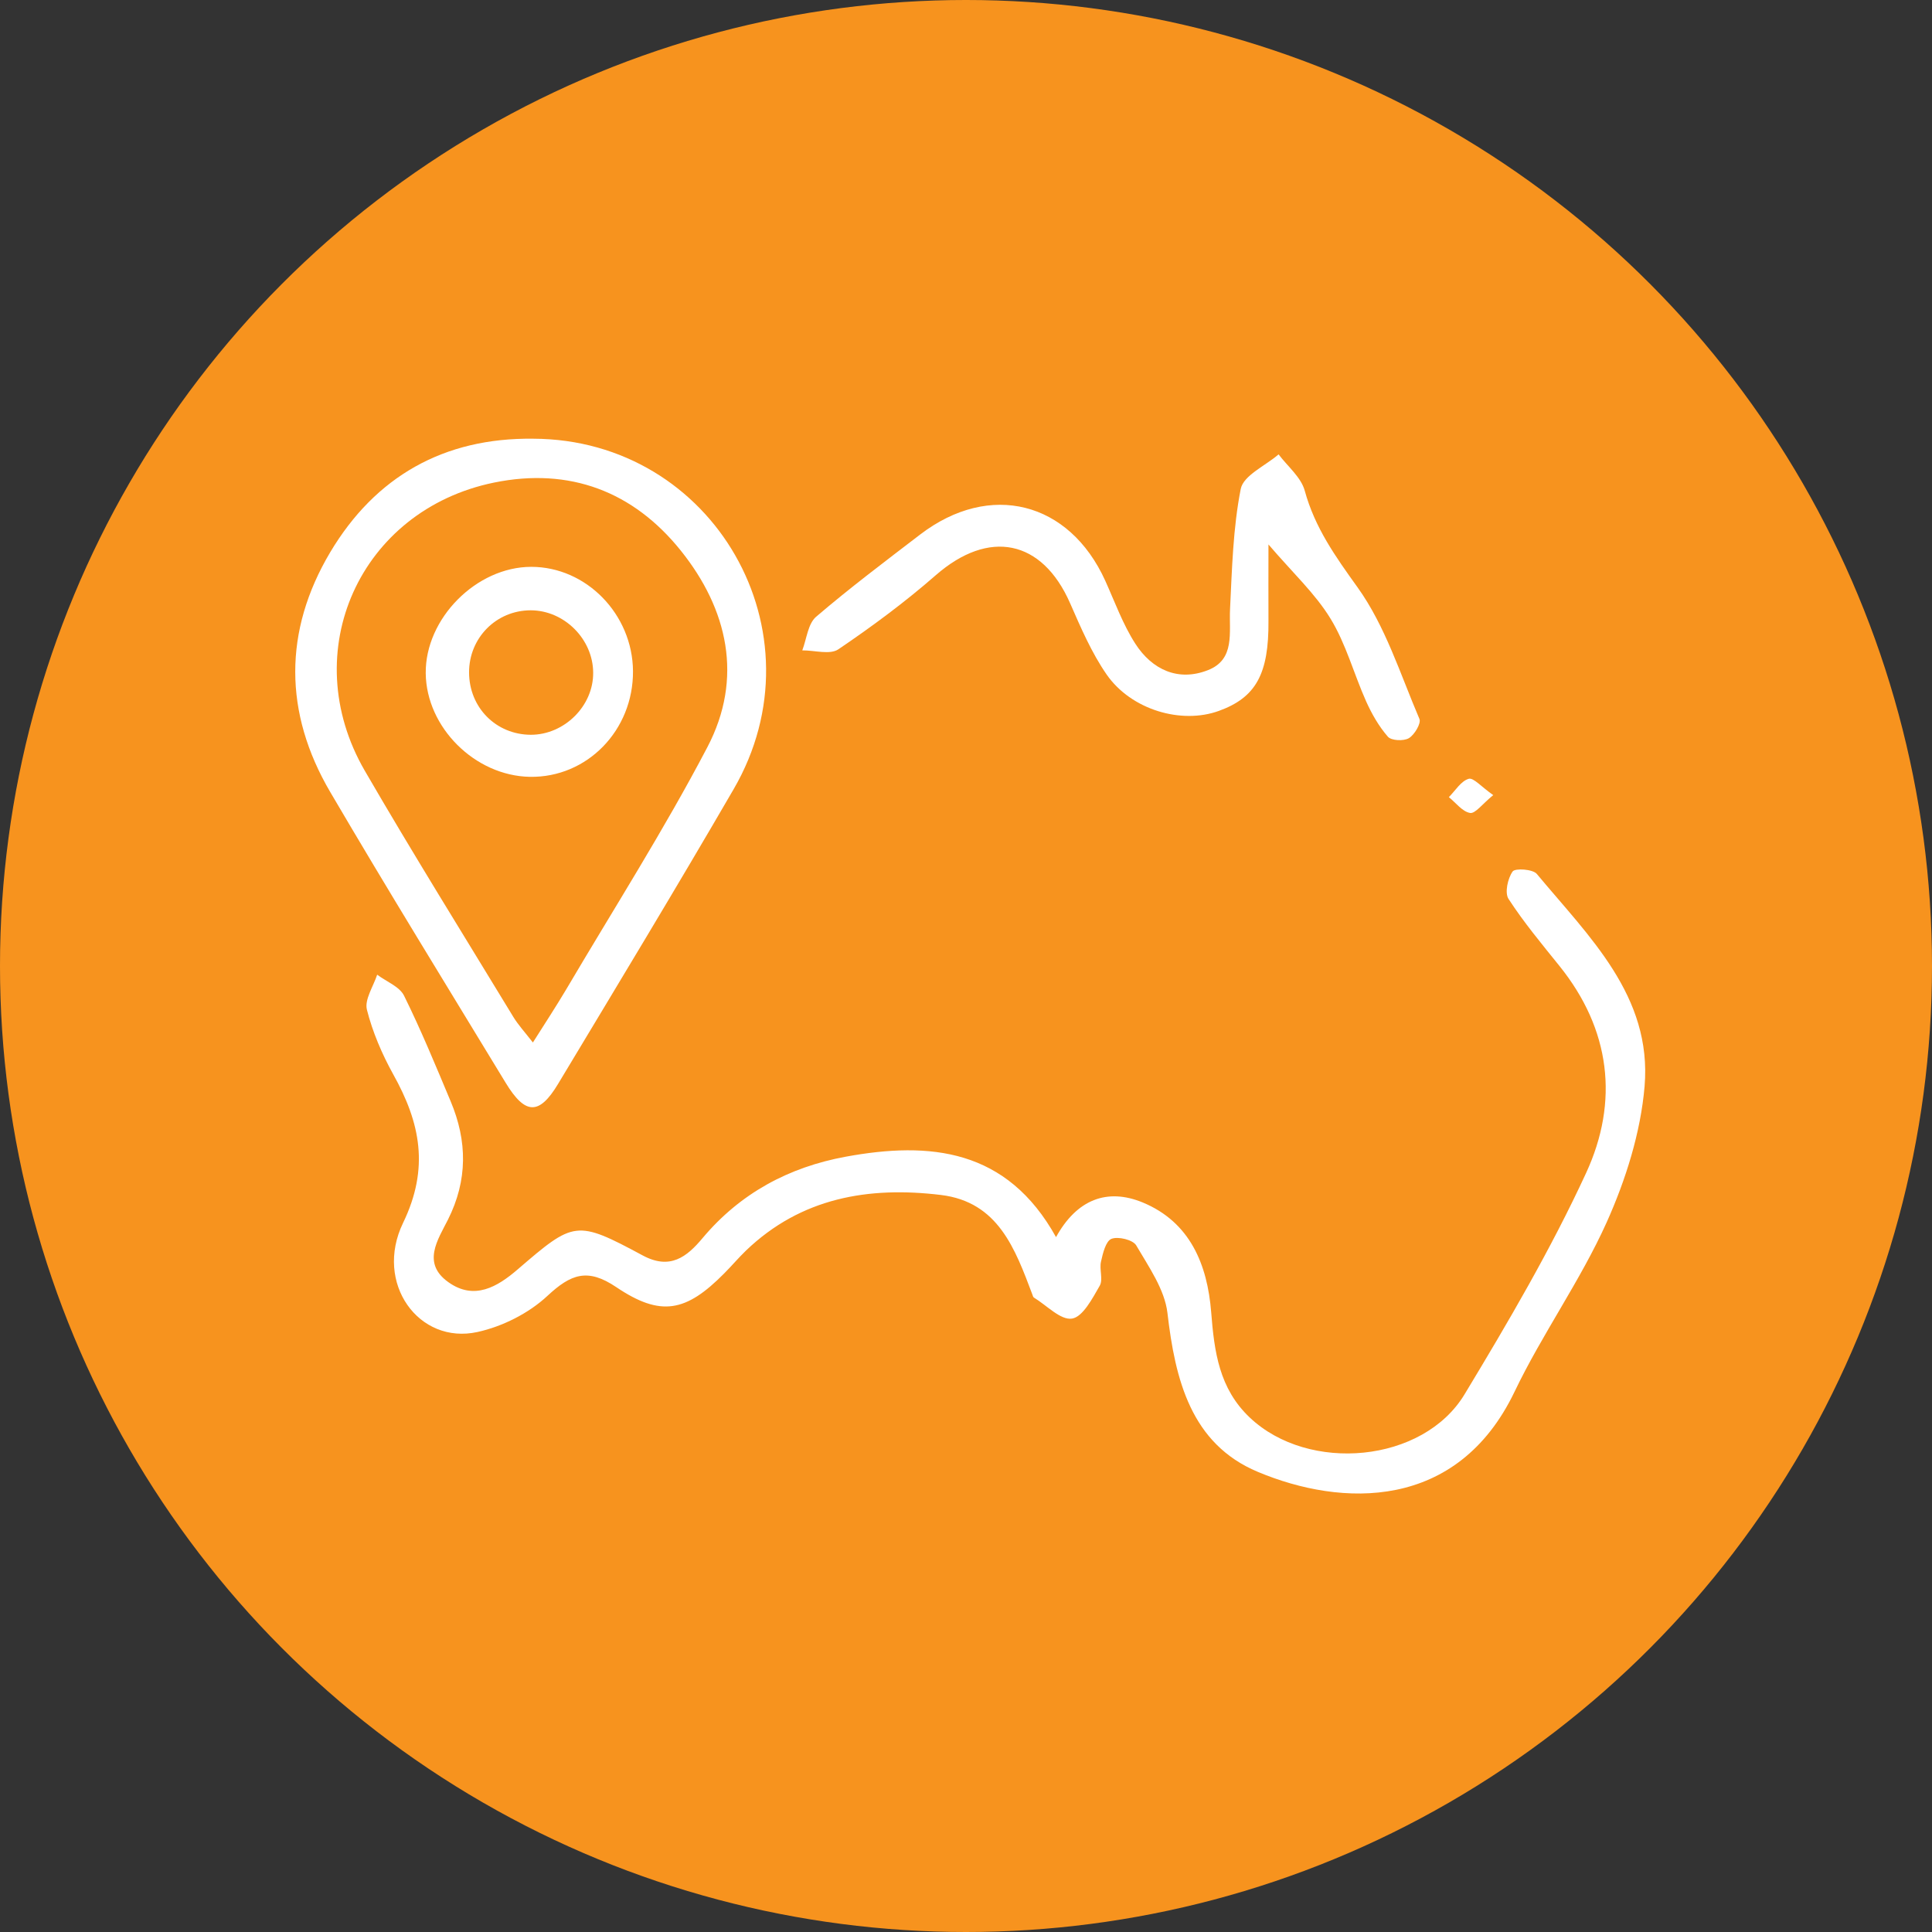
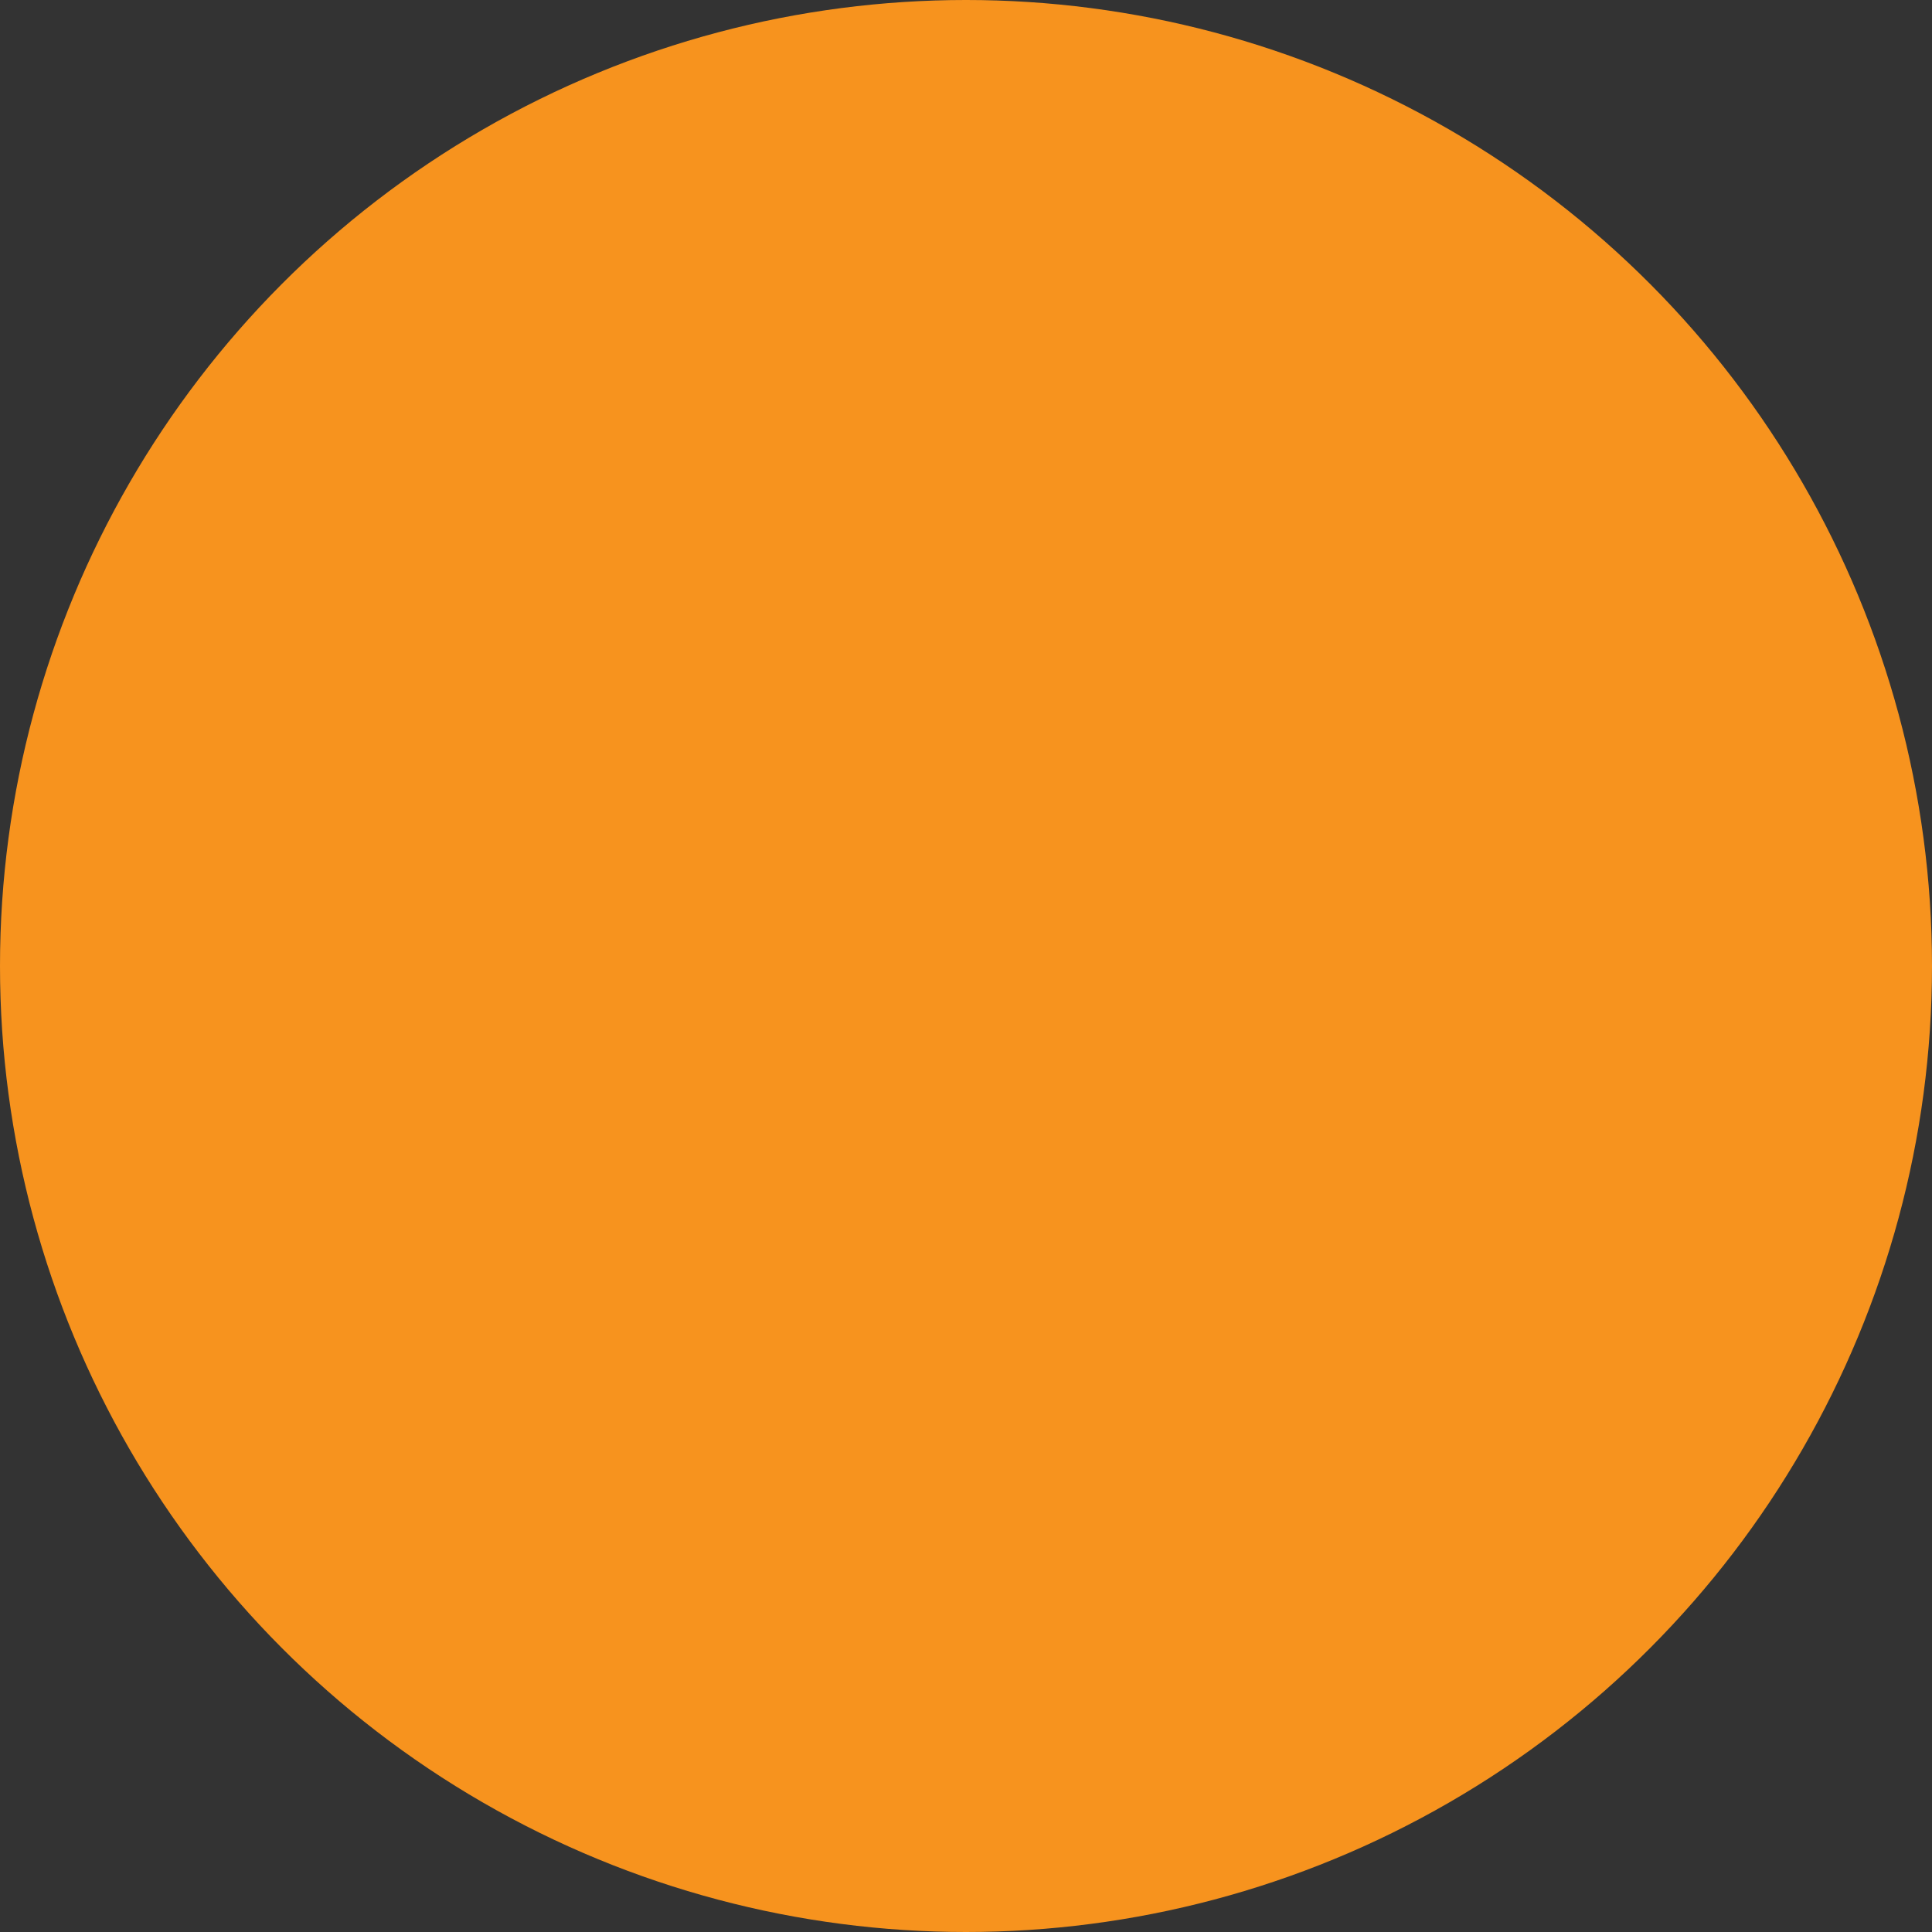
<svg xmlns="http://www.w3.org/2000/svg" width="229" height="229" viewBox="0 0 229 229" fill="none">
  <rect x="0" y="0" width="229" height="229" fill="#333333" stroke="none" />
  <circle cx="114.5" cy="114.5" r="114.5" fill="#F7931E" />
  <g clip-path="url(#clip0_41_35)">
-     <path d="M125.149 146.674C127.634 142.141 131.253 140.803 135.44 142.526C141.061 144.851 143.112 149.886 143.562 155.539C143.929 160.206 144.496 164.589 148.149 168.034C155.121 174.625 168.681 173.42 173.601 165.258C178.755 156.727 183.825 148.079 187.995 139.047C191.914 130.566 190.914 122.019 184.826 114.475C182.741 111.882 180.606 109.323 178.805 106.546C178.338 105.827 178.705 104.138 179.288 103.301C179.572 102.883 181.69 103.017 182.157 103.586C188.328 111.012 195.834 118.054 194.933 128.76C194.466 134.246 192.698 139.85 190.43 144.901C187.311 151.826 182.808 158.099 179.522 164.957C172.734 179.124 159.04 178.639 149.083 174.457C141.177 171.146 139.293 163.552 138.375 155.606C138.042 152.83 136.157 150.153 134.673 147.611C134.289 146.958 132.538 146.524 131.737 146.841C131.07 147.109 130.72 148.548 130.503 149.534C130.286 150.454 130.77 151.659 130.353 152.395C129.485 153.9 128.351 156.091 127.067 156.292C125.716 156.51 124.065 154.72 122.547 153.8C122.447 153.733 122.414 153.566 122.364 153.432C120.329 148.046 118.327 142.459 111.522 141.639C102.966 140.602 94.96 141.957 88.422 148.23C87.522 149.1 86.721 150.053 85.837 150.939C81.317 155.506 78.332 156.125 73.044 152.562C69.642 150.27 67.674 151.006 64.888 153.599C62.687 155.656 59.568 157.229 56.599 157.881C49.644 159.42 44.323 152.094 47.776 144.951C50.928 138.428 49.811 133.075 46.608 127.338C45.274 124.929 44.157 122.32 43.489 119.677C43.189 118.473 44.257 116.917 44.707 115.529C45.791 116.348 47.359 116.934 47.893 118.021C49.911 122.102 51.645 126.318 53.413 130.533C55.398 135.25 55.448 139.883 53.096 144.567C51.912 146.925 49.961 149.718 53.147 151.977C56.215 154.168 58.967 152.529 61.369 150.454C68.041 144.717 68.291 144.567 76.163 148.798C79.416 150.555 81.4 148.999 83.285 146.741C87.755 141.422 93.509 138.344 100.231 137.106C110.238 135.266 119.361 136.153 125.182 146.657L125.149 146.674Z" fill="white" />
    <path d="M63.204 52C84.603 52.067 97.746 74.966 86.954 93.549C80.149 105.275 73.128 116.867 66.139 128.492C63.904 132.205 62.253 132.155 59.935 128.341C52.963 116.867 45.924 105.442 39.136 93.867C33.632 84.484 33.599 74.782 39.136 65.465C44.49 56.483 52.613 51.866 63.204 52ZM63.17 123.557C64.655 121.216 65.922 119.275 67.106 117.285C72.727 107.751 78.698 98.383 83.835 88.582C88.138 80.385 86.27 72.206 80.683 65.248C75.079 58.273 67.54 55.362 58.55 57.202C42.655 60.464 35.066 77.257 43.239 91.358C48.943 101.194 54.948 110.828 60.852 120.547C61.402 121.45 62.136 122.253 63.17 123.574V123.557Z" fill="white" />
-     <path d="M150.351 64.478C150.351 67.957 150.334 70.768 150.351 73.578C150.401 79.884 148.866 82.677 144.463 84.266C140.027 85.872 134.089 84.149 131.17 79.951C129.385 77.375 128.101 74.381 126.834 71.487C123.514 63.943 117.21 62.688 110.922 68.175C107.286 71.353 103.383 74.247 99.38 76.957C98.379 77.642 96.545 77.074 95.094 77.09C95.611 75.736 95.761 73.946 96.728 73.109C100.715 69.697 104.918 66.536 109.087 63.341C117.327 57.051 126.733 59.427 131.003 68.827C132.137 71.336 133.088 73.996 134.573 76.304C136.557 79.382 139.66 80.82 143.179 79.432C146.431 78.161 145.664 74.966 145.797 72.206C146.031 67.439 146.148 62.605 147.065 57.955C147.382 56.349 149.984 55.212 151.552 53.857C152.619 55.279 154.22 56.566 154.654 58.172C155.855 62.555 158.29 65.967 160.908 69.613C164.211 74.213 165.979 79.917 168.247 85.22C168.464 85.738 167.663 87.093 166.996 87.494C166.379 87.862 164.928 87.796 164.511 87.327C163.444 86.106 162.593 84.617 161.926 83.129C160.475 79.884 159.541 76.321 157.706 73.327C155.888 70.349 153.219 67.891 150.317 64.495L150.351 64.478Z" fill="white" />
    <path d="M177.004 94.235C175.703 95.289 174.869 96.46 174.252 96.36C173.335 96.209 172.567 95.155 171.733 94.486C172.501 93.717 173.168 92.579 174.085 92.312C174.652 92.144 175.603 93.282 177.004 94.252V94.235Z" fill="white" />
-     <path d="M75.029 79.532C75.079 86.558 69.592 92.195 62.804 92.078C56.299 91.96 50.528 86.223 50.462 79.8C50.395 73.31 56.466 67.188 62.971 67.188C69.492 67.188 74.979 72.808 75.029 79.549V79.532ZM70.309 79.733C70.293 75.752 66.873 72.34 62.904 72.34C58.818 72.34 55.582 75.618 55.599 79.716C55.615 83.881 58.801 87.076 62.921 87.093C66.89 87.093 70.343 83.681 70.309 79.733Z" fill="white" />
  </g>
  <defs>
    <clipPath id="clip0_41_35">
-       <rect width="160" height="125" fill="white" transform="translate(35 52)" />
-     </clipPath>
+       </clipPath>
  </defs>
</svg>